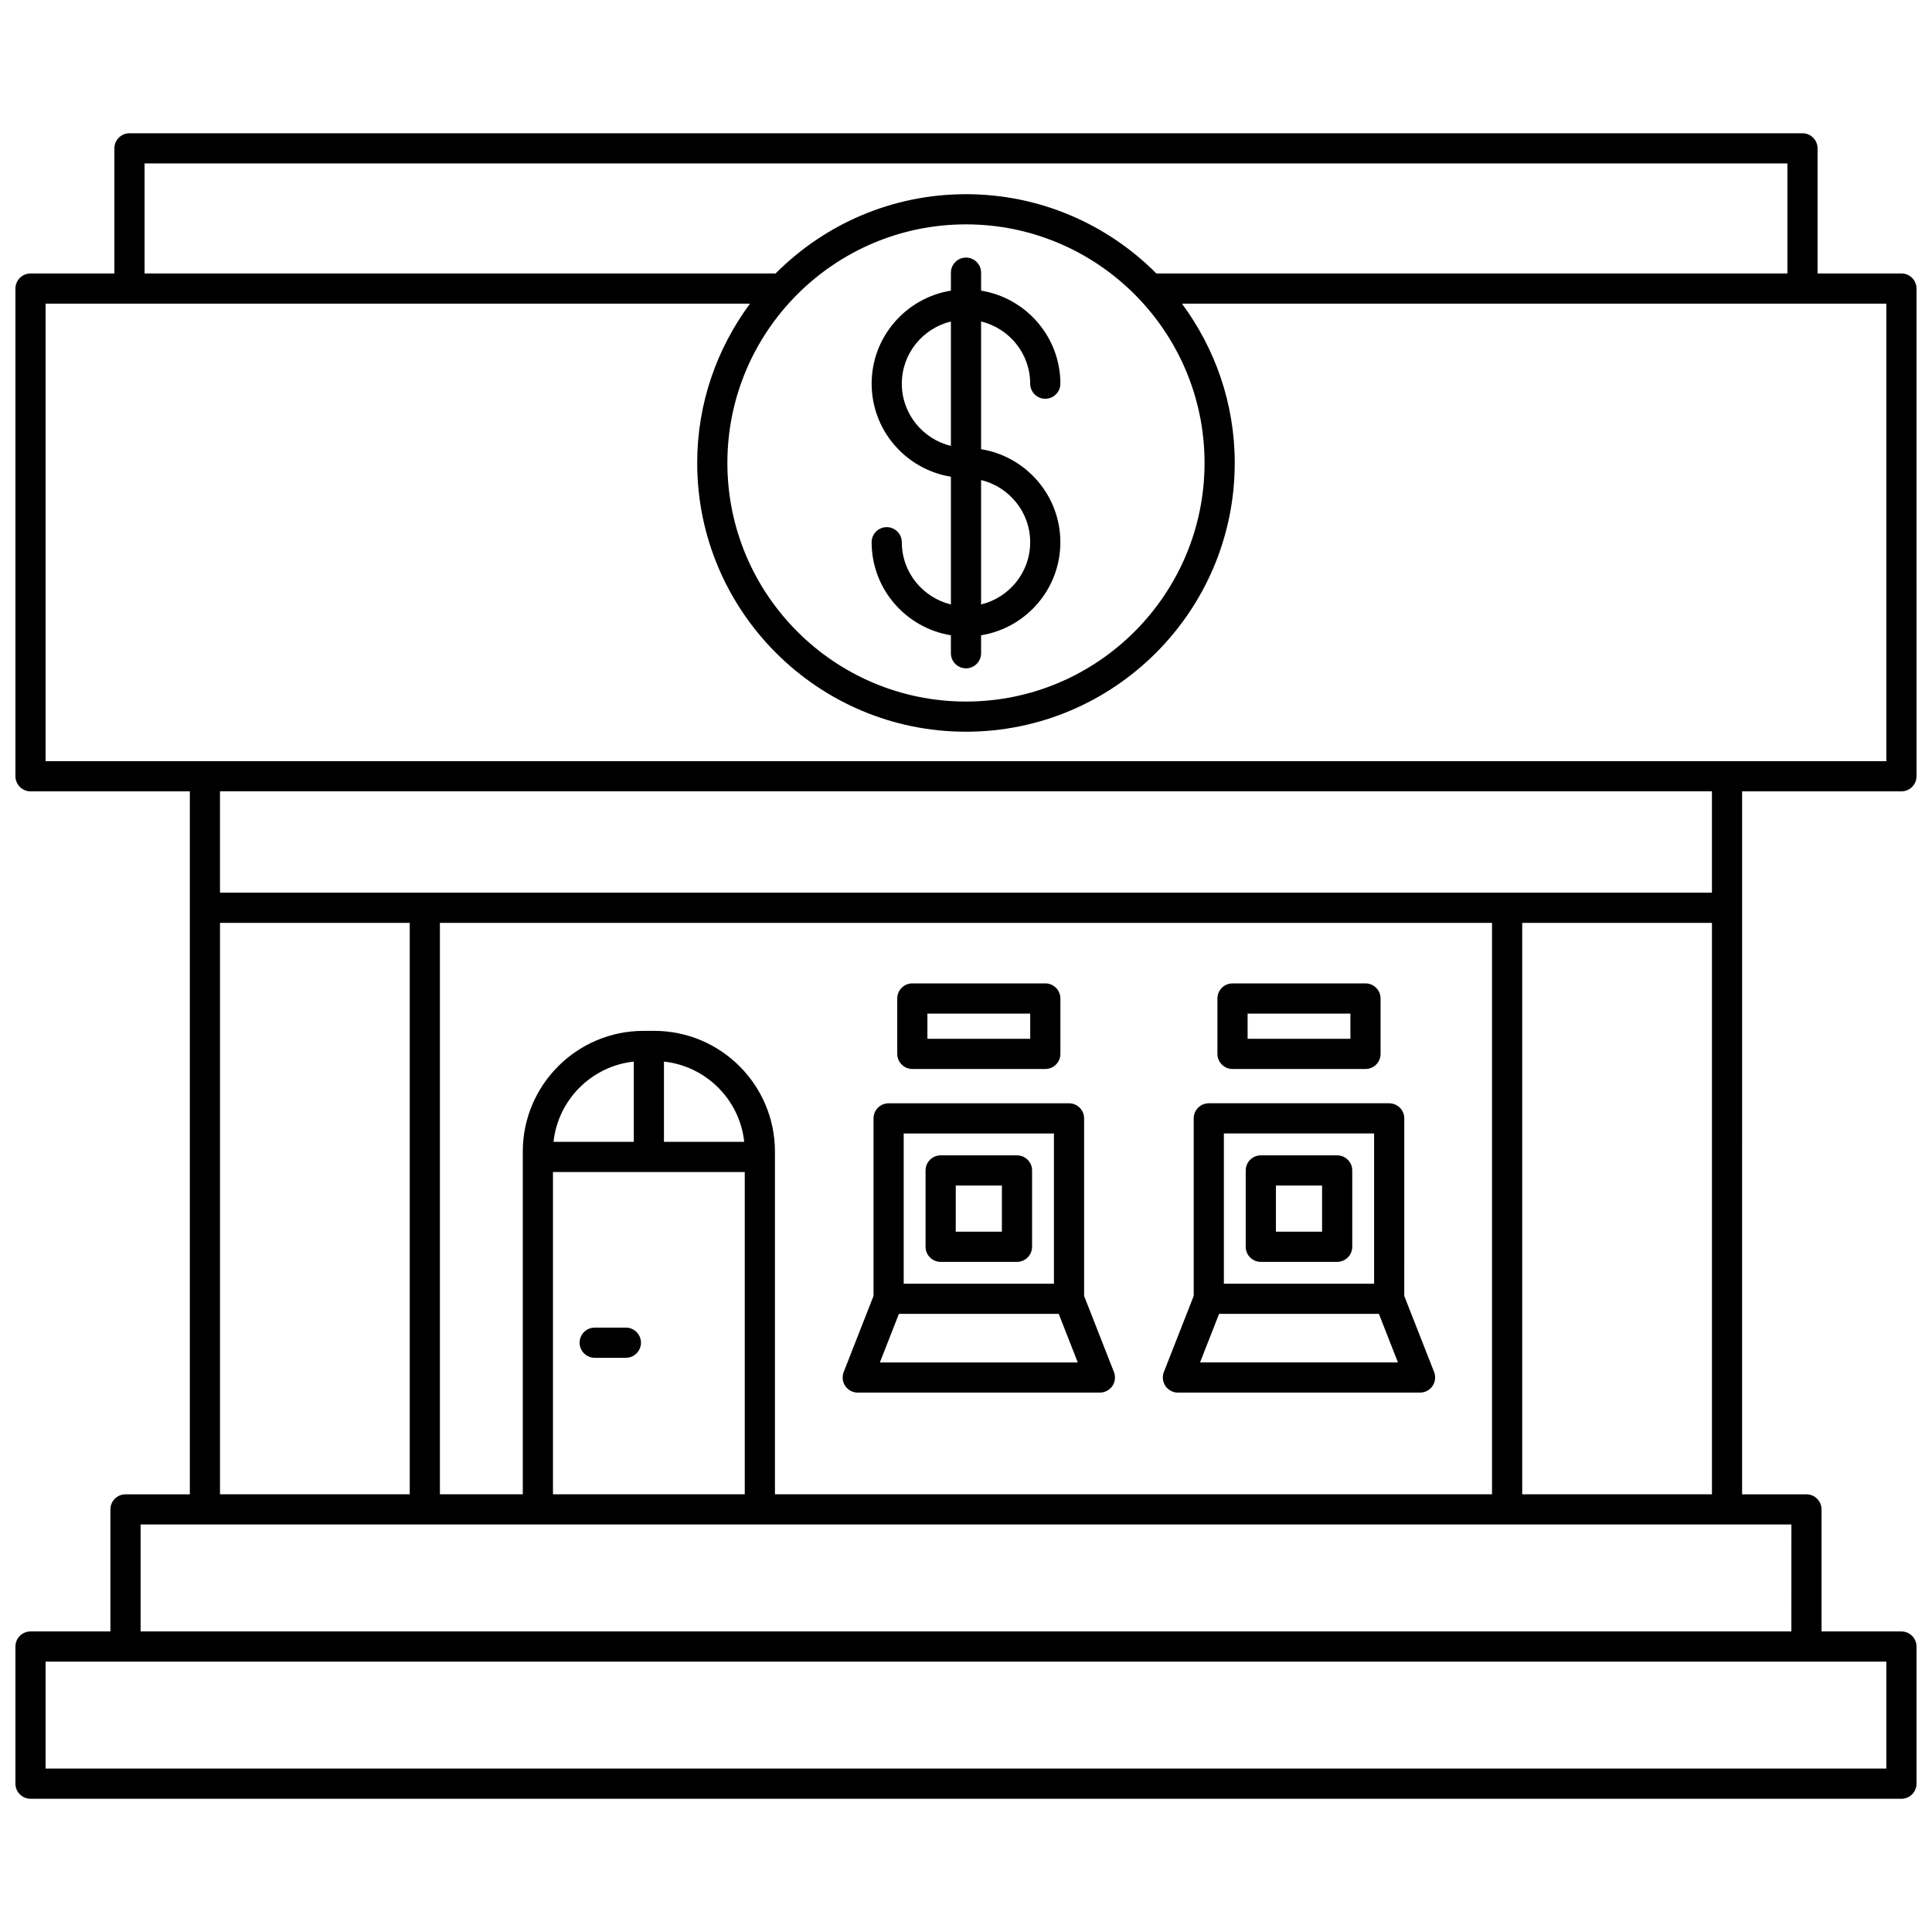
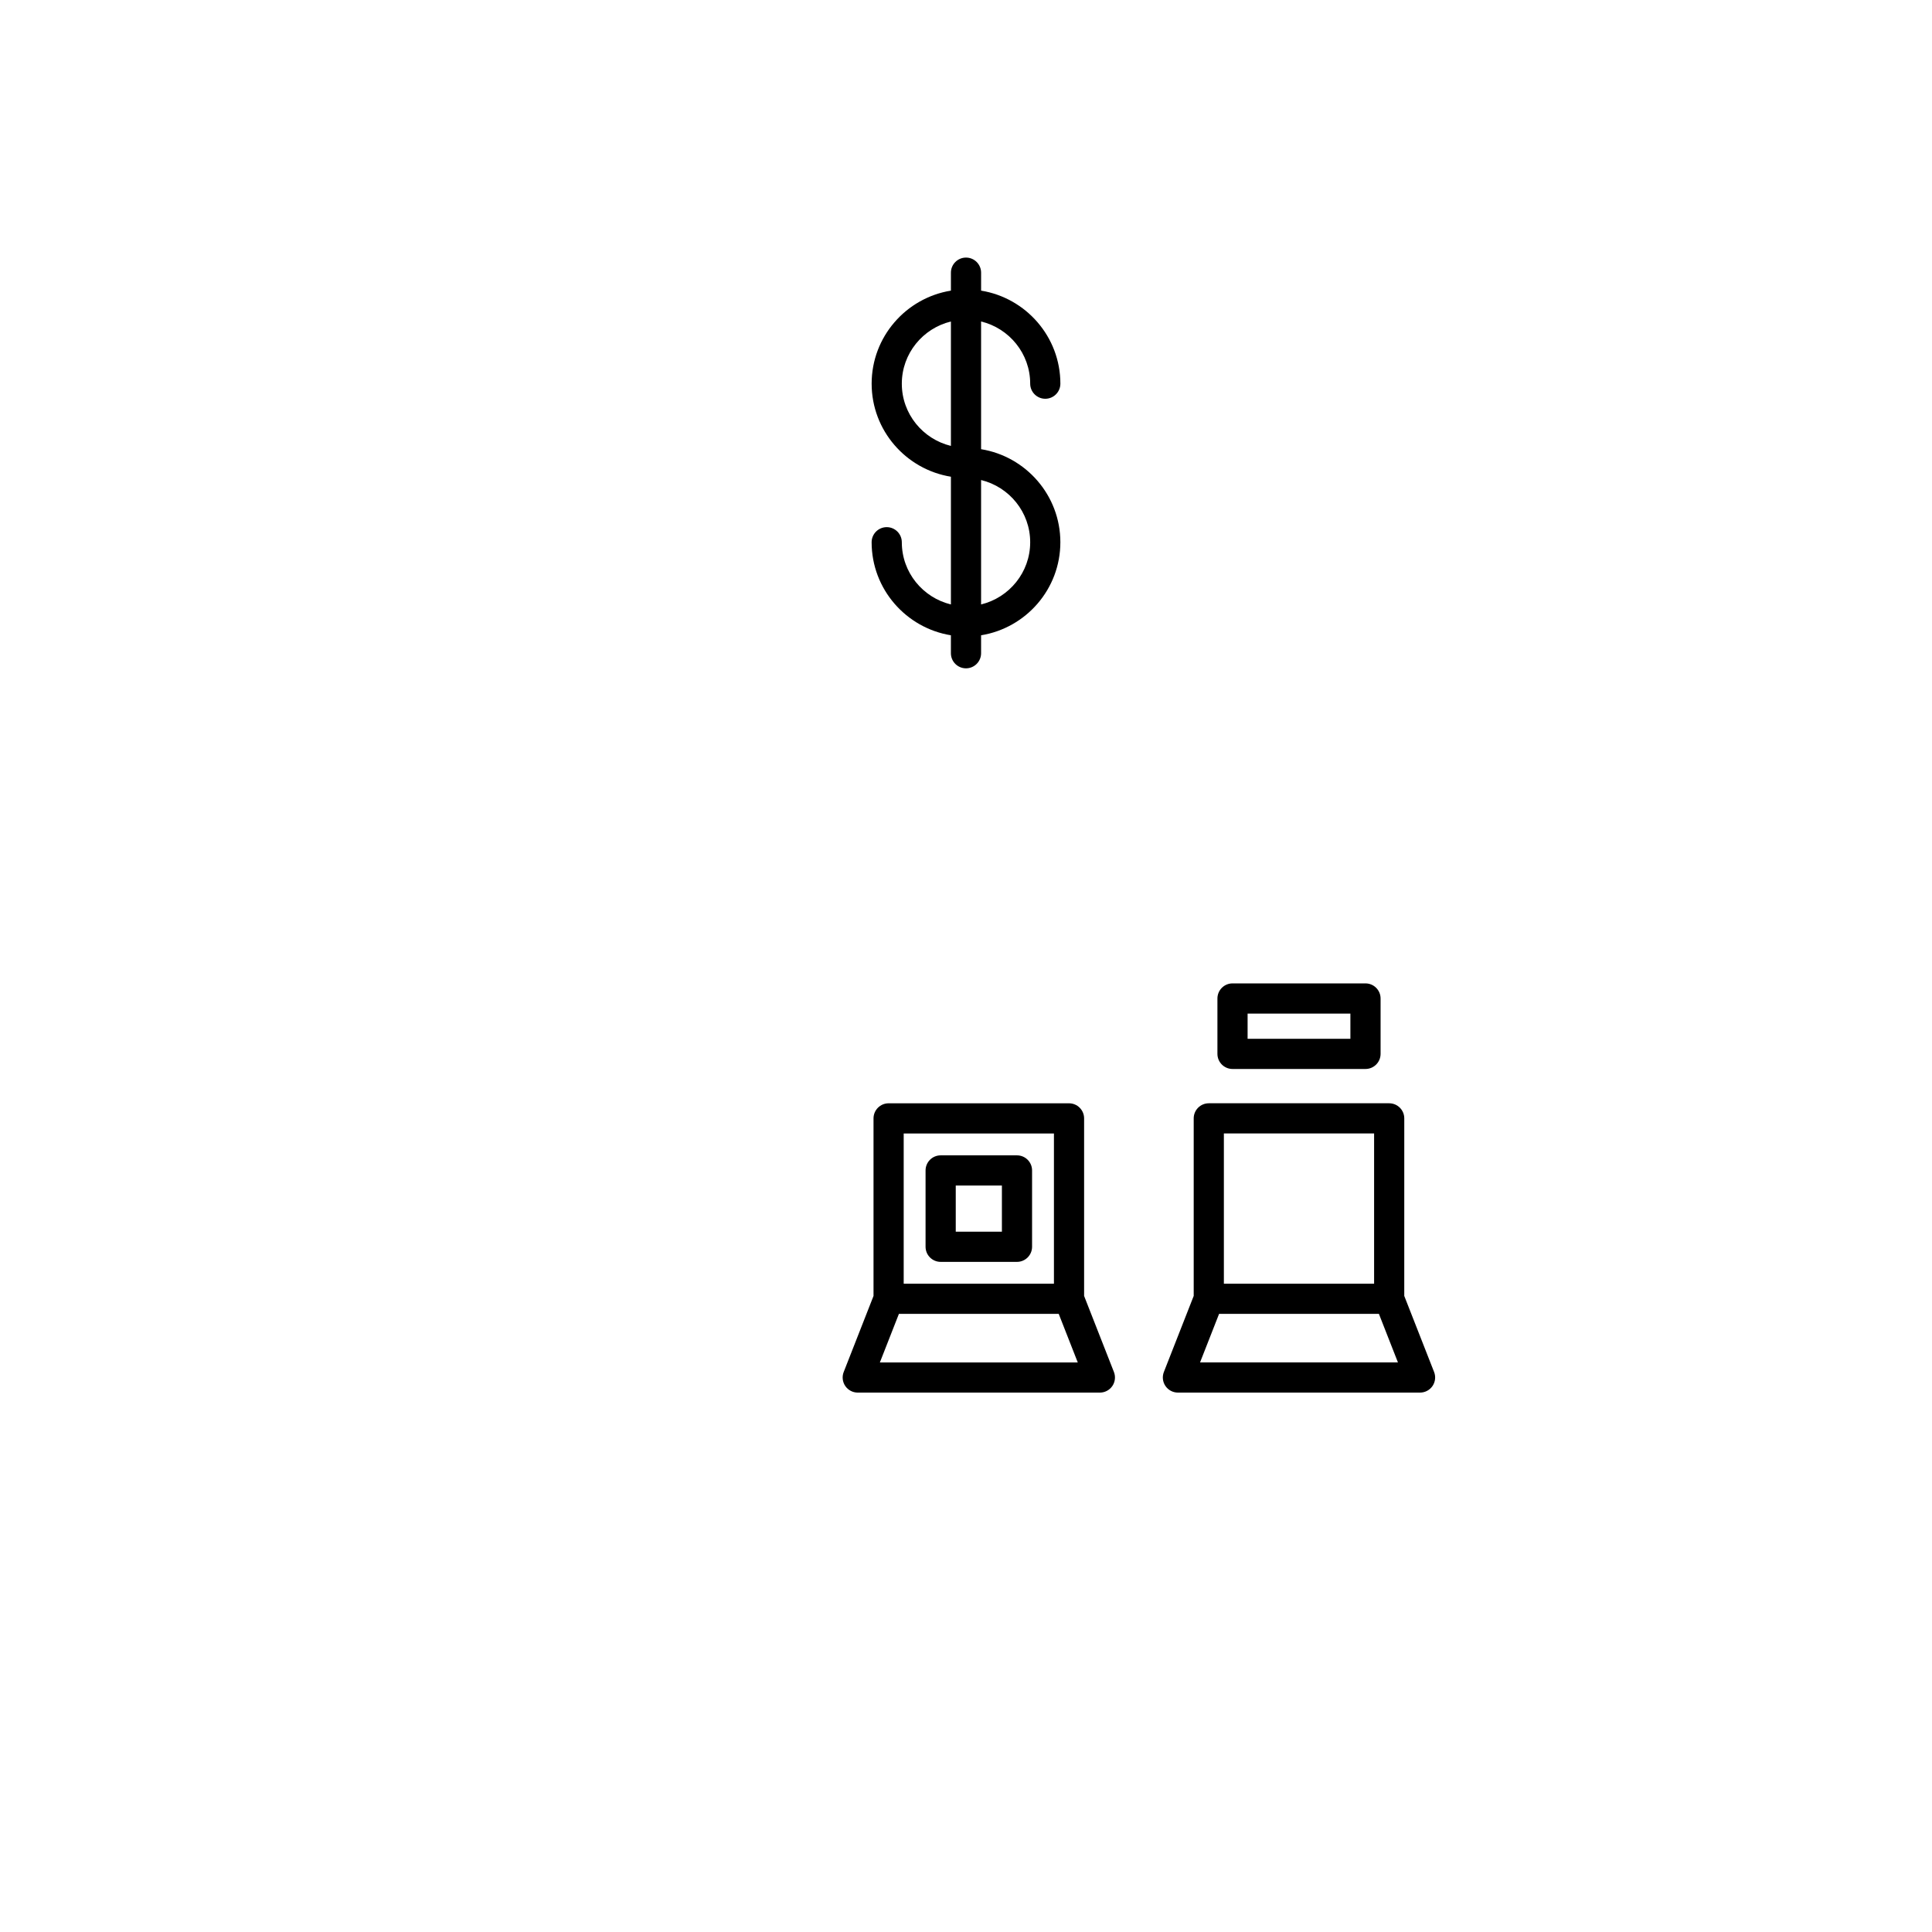
<svg xmlns="http://www.w3.org/2000/svg" width="800px" height="800px" version="1.1" viewBox="144 144 512 512">
  <defs>
    <clipPath id="a">
-       <path d="m148.09 179h503.81v442h-503.81z" />
-     </clipPath>
+       </clipPath>
  </defs>
  <path d="m382.99 287.7c0-2.207-1.793-4-4-4s-4 1.793-4 4c0 12.422 9.121 22.73 21.008 24.656v4.758c0 2.207 1.793 4 4 4 2.207 0 4-1.793 4-4v-4.758c11.891-1.922 21.008-12.23 21.008-24.656 0-12.426-9.121-22.734-21.008-24.66v-33.848c7.449 1.812 13.012 8.488 13.012 16.484 0 2.207 1.793 4 4 4 2.207 0 4-1.793 4-4 0-12.422-9.121-22.73-21.008-24.656v-4.758c0-2.207-1.793-4-4-4s-4 1.793-4 4v4.758c-11.891 1.922-21.008 12.23-21.008 24.656s9.121 22.734 21.008 24.66v33.848c-7.449-1.809-13.012-8.484-13.012-16.484zm34.02 0c0 7.996-5.566 14.676-13.012 16.484v-32.973c7.449 1.816 13.012 8.496 13.012 16.488zm-34.02-42.016c0-7.996 5.566-14.676 13.012-16.484v32.973c-7.449-1.812-13.012-8.492-13.012-16.488z" />
  <g clip-path="url(#a)">
    <path d="m605.68 353.71h42.223c2.207 0 4-1.793 4-4l-0.004-129.24c0-2.207-1.793-4-4-4h-22.227v-33.156c0-2.207-1.793-4-4-4h-443.36c-2.207 0-4 1.793-4 4v33.16h-22.223c-2.207 0-4 1.793-4 4v129.24c0 2.207 1.793 4 4 4h42.219v186.3l-17.051-0.004c-2.207 0-4 1.793-4 4v32.34h-21.168c-2.207 0-4 1.793-4 4v36.34c0 2.207 1.793 4 4 4h495.81c2.207 0 4-1.793 4-4v-36.34c0-2.207-1.793-4-4-4h-21.172v-32.34c0-2.207-1.793-4-4-4h-17.051zm-423.37-166.4h435.37v29.16h-167.23c-12.91-12.969-30.758-21.008-50.453-21.008-19.699 0-37.547 8.039-50.453 21.008h-167.23zm217.68 16.148c34.867 0 63.227 28.367 63.227 63.227 0 34.863-28.359 63.234-63.227 63.234s-63.227-28.367-63.227-63.227c-0.004-34.863 28.359-63.234 63.227-63.234zm-243.91 21.008h186.68c-8.754 11.832-13.996 26.406-13.996 42.219 0 39.273 31.953 71.227 71.227 71.227 39.273 0 71.227-31.953 71.227-71.227 0-15.812-5.242-30.387-13.996-42.219h186.68v121.25h-487.82zm441.6 129.24v26.863h-395.38v-26.863zm-248.31 186.3v-90.828c0-17.637-14.352-31.988-31.988-31.988h-2.848c-17.637 0-31.988 14.352-31.988 31.988v90.828h-21.965v-151.44h278.82v151.44zm-8.141-93.402h-21.273v-21.273c11.176 1.199 20.07 10.098 21.273 21.273zm-29.27 0h-21.273c1.199-11.176 10.098-20.074 21.273-21.273zm-21.418 7.996h50.828v85.406h-50.828zm-88.238-66.035h50.281v151.44h-50.281zm441.6 224.12h-487.82v-28.34h466.64l21.176-0.004zm-25.172-36.34h-437.47v-28.34h437.48zm-71.328-36.34v-151.44h50.281v151.44z" />
  </g>
-   <path d="m309.86 495.83h-8.258c-2.207 0-4 1.793-4 4s1.793 4 4 4h8.262c2.207 0 4-1.793 4-4-0.004-2.211-1.797-4-4.004-4z" />
  <path d="m413.51 450.18h-20.227c-2.207 0-4 1.793-4 4v20.23c0 2.207 1.793 4 4 4h20.227c2.207 0 4-1.793 4-4v-20.23c0-2.207-1.789-4-4-4zm-3.996 20.23h-12.23v-12.234h12.23z" />
  <path d="m431.3 487.44v-47.055c0-2.207-1.793-4-4-4h-47.809c-2.207 0-4 1.793-4 4v47.055l-7.902 20.156c-0.484 1.23-0.324 2.617 0.418 3.711 0.746 1.09 1.984 1.746 3.305 1.746h64.168c1.324 0 2.559-0.656 3.305-1.746 0.742-1.09 0.902-2.484 0.418-3.715zm-47.812-43.055h39.816v39.816h-39.816zm-6.312 60.672 5.043-12.863h42.355l5.043 12.863z" />
-   <path d="m385.78 427.29h35.238c2.207 0 4-1.793 4-4v-14.68c0-2.207-1.793-4-4-4h-35.238c-2.207 0-4 1.793-4 4v14.68c0 2.207 1.793 4 4 4zm3.996-14.68h27.242v6.68h-27.242z" />
-   <path d="m498.36 450.18h-20.23c-2.207 0-4 1.793-4 4v20.23c0 2.207 1.793 4 4 4h20.23c2.207 0 4-1.793 4-4v-20.23c0-2.207-1.789-4-4-4zm-3.996 20.23h-12.234v-12.234h12.234z" />
  <path d="m524.05 507.59-7.906-20.156 0.004-47.055c0-2.207-1.793-4-4-4h-47.805c-2.207 0-4 1.793-4 4v47.055l-7.906 20.156c-0.484 1.23-0.324 2.621 0.418 3.715 0.746 1.09 1.984 1.746 3.305 1.746h64.168c1.324 0 2.559-0.656 3.305-1.746 0.742-1.09 0.902-2.484 0.418-3.715zm-55.711-63.211h39.812v39.816h-39.812zm-6.312 60.672 5.043-12.863h42.355l5.043 12.863z" />
  <path d="m470.63 427.29h35.238c2.207 0 4-1.793 4-4v-14.68c0-2.207-1.793-4-4-4h-35.238c-2.207 0-4 1.793-4 4v14.68c0 2.207 1.793 4 4 4zm3.996-14.68h27.242v6.68h-27.242z" />
</svg>